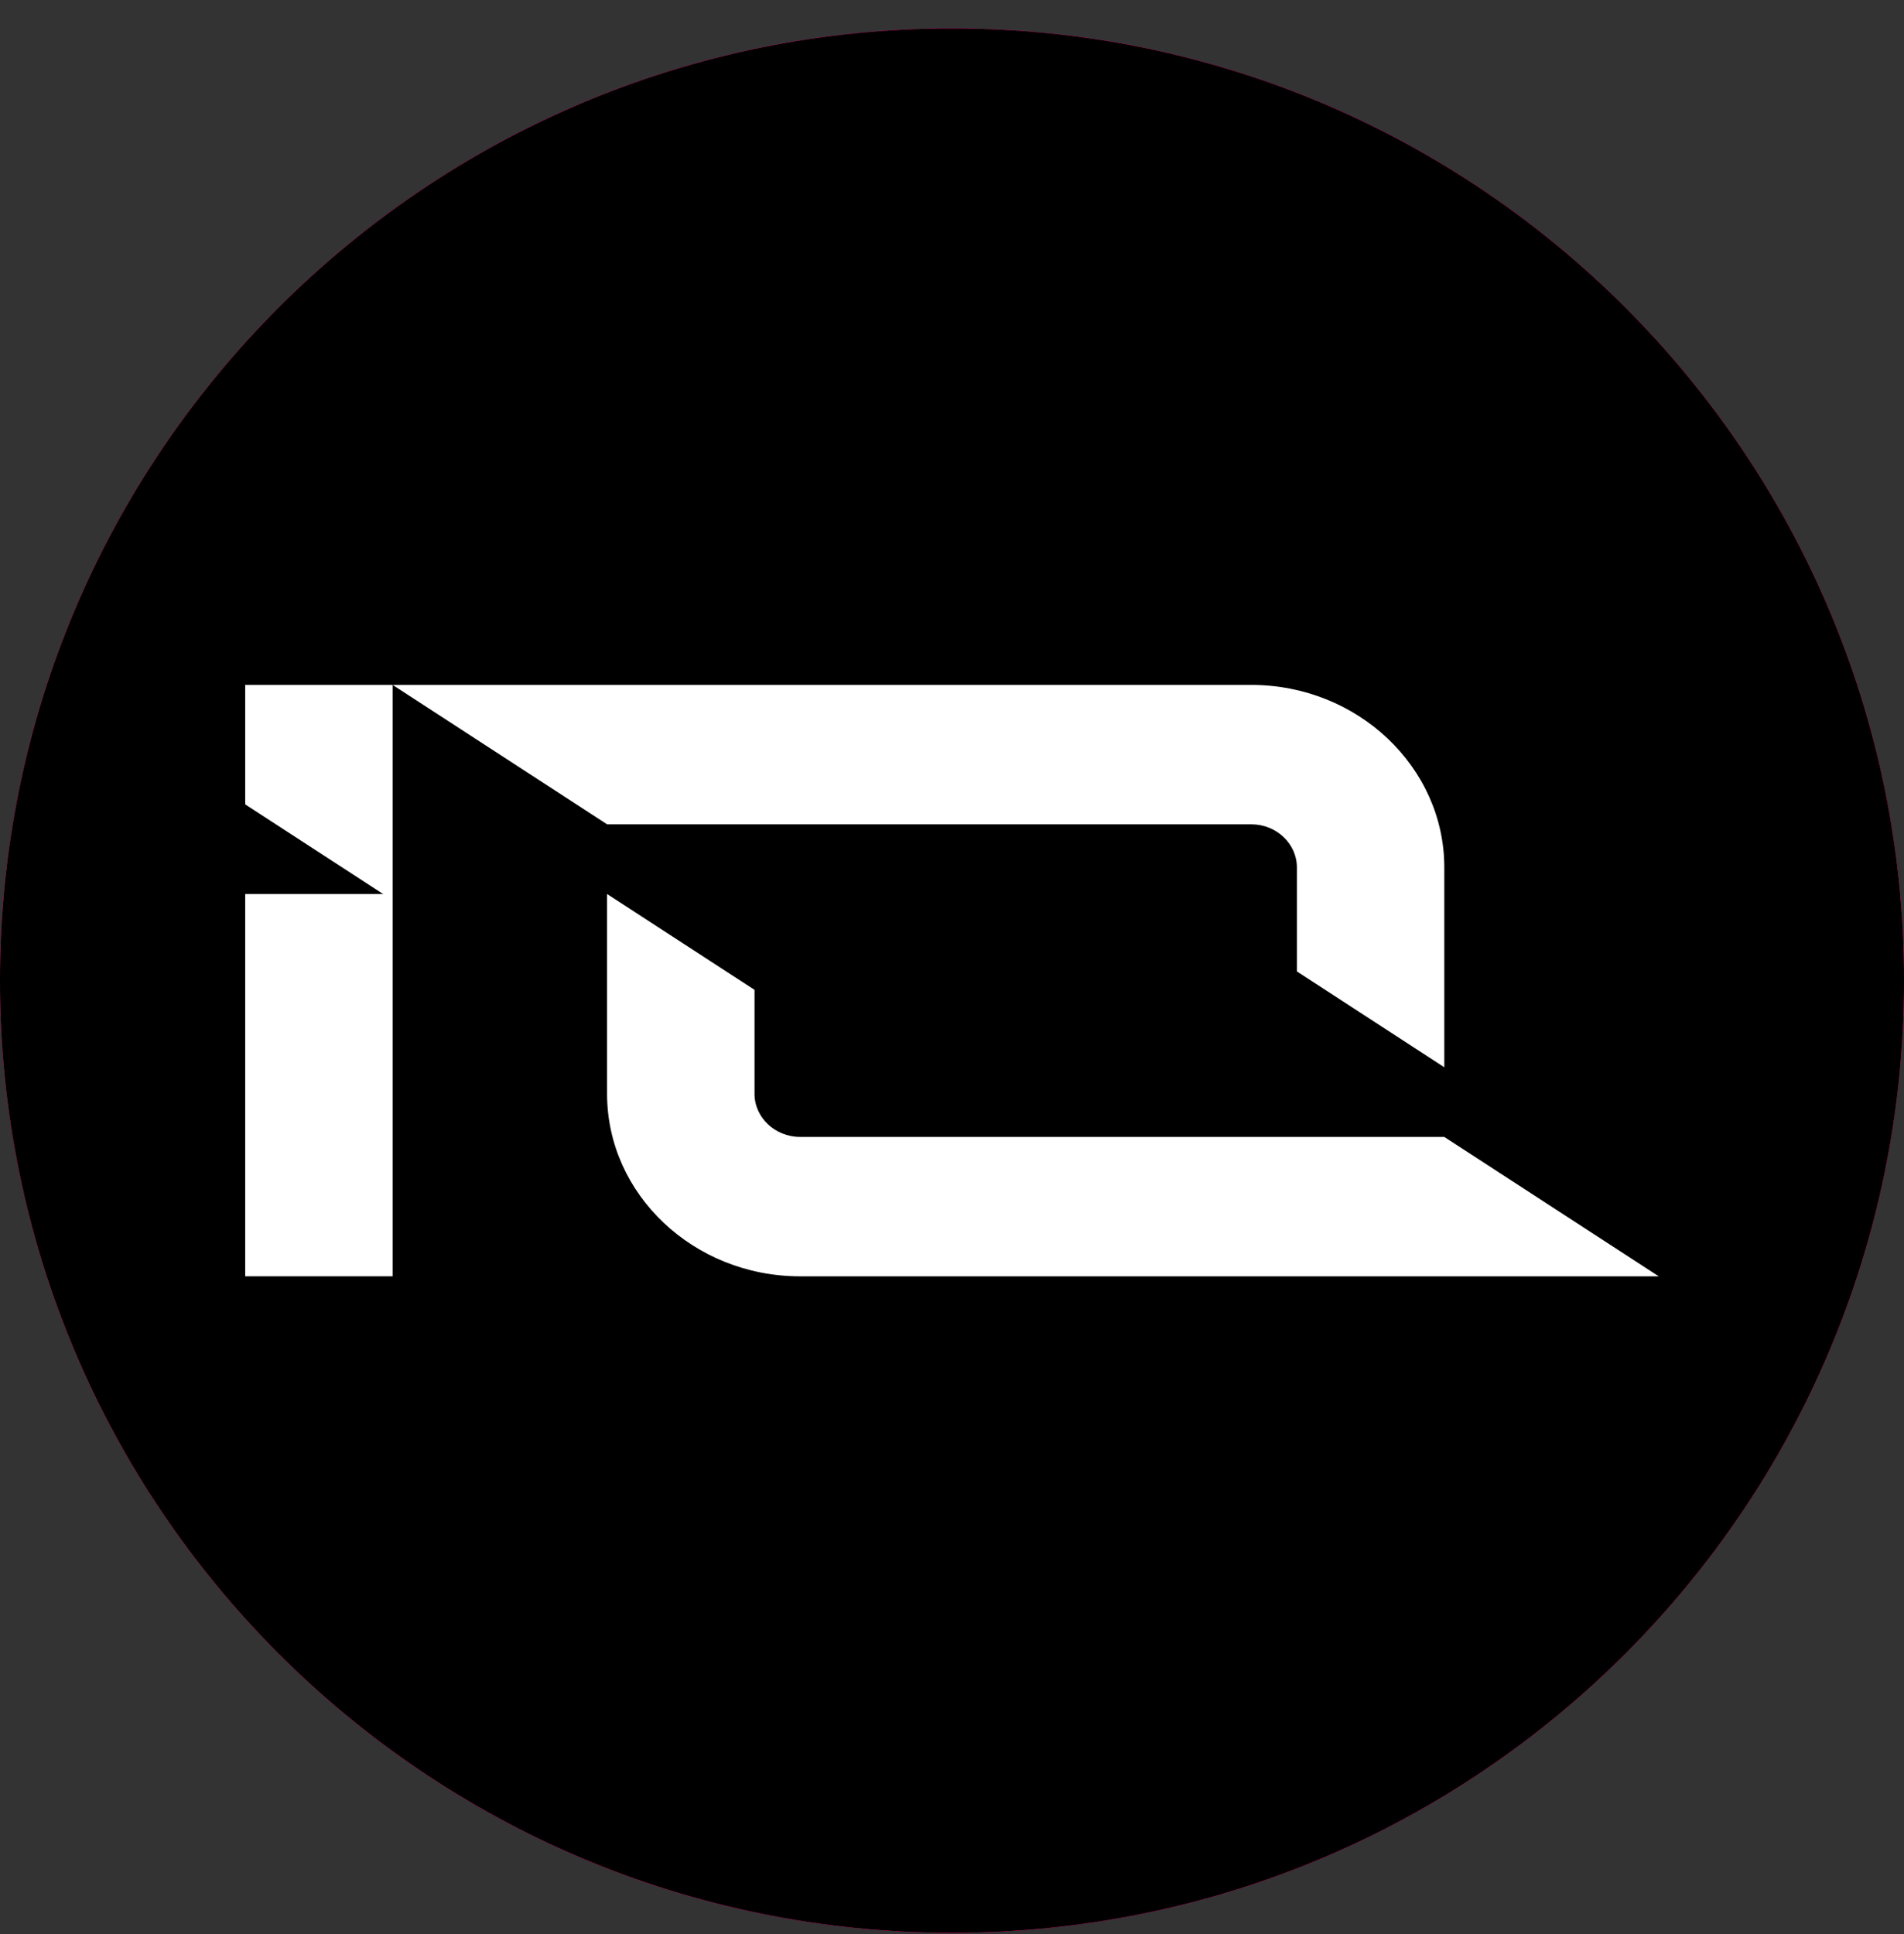
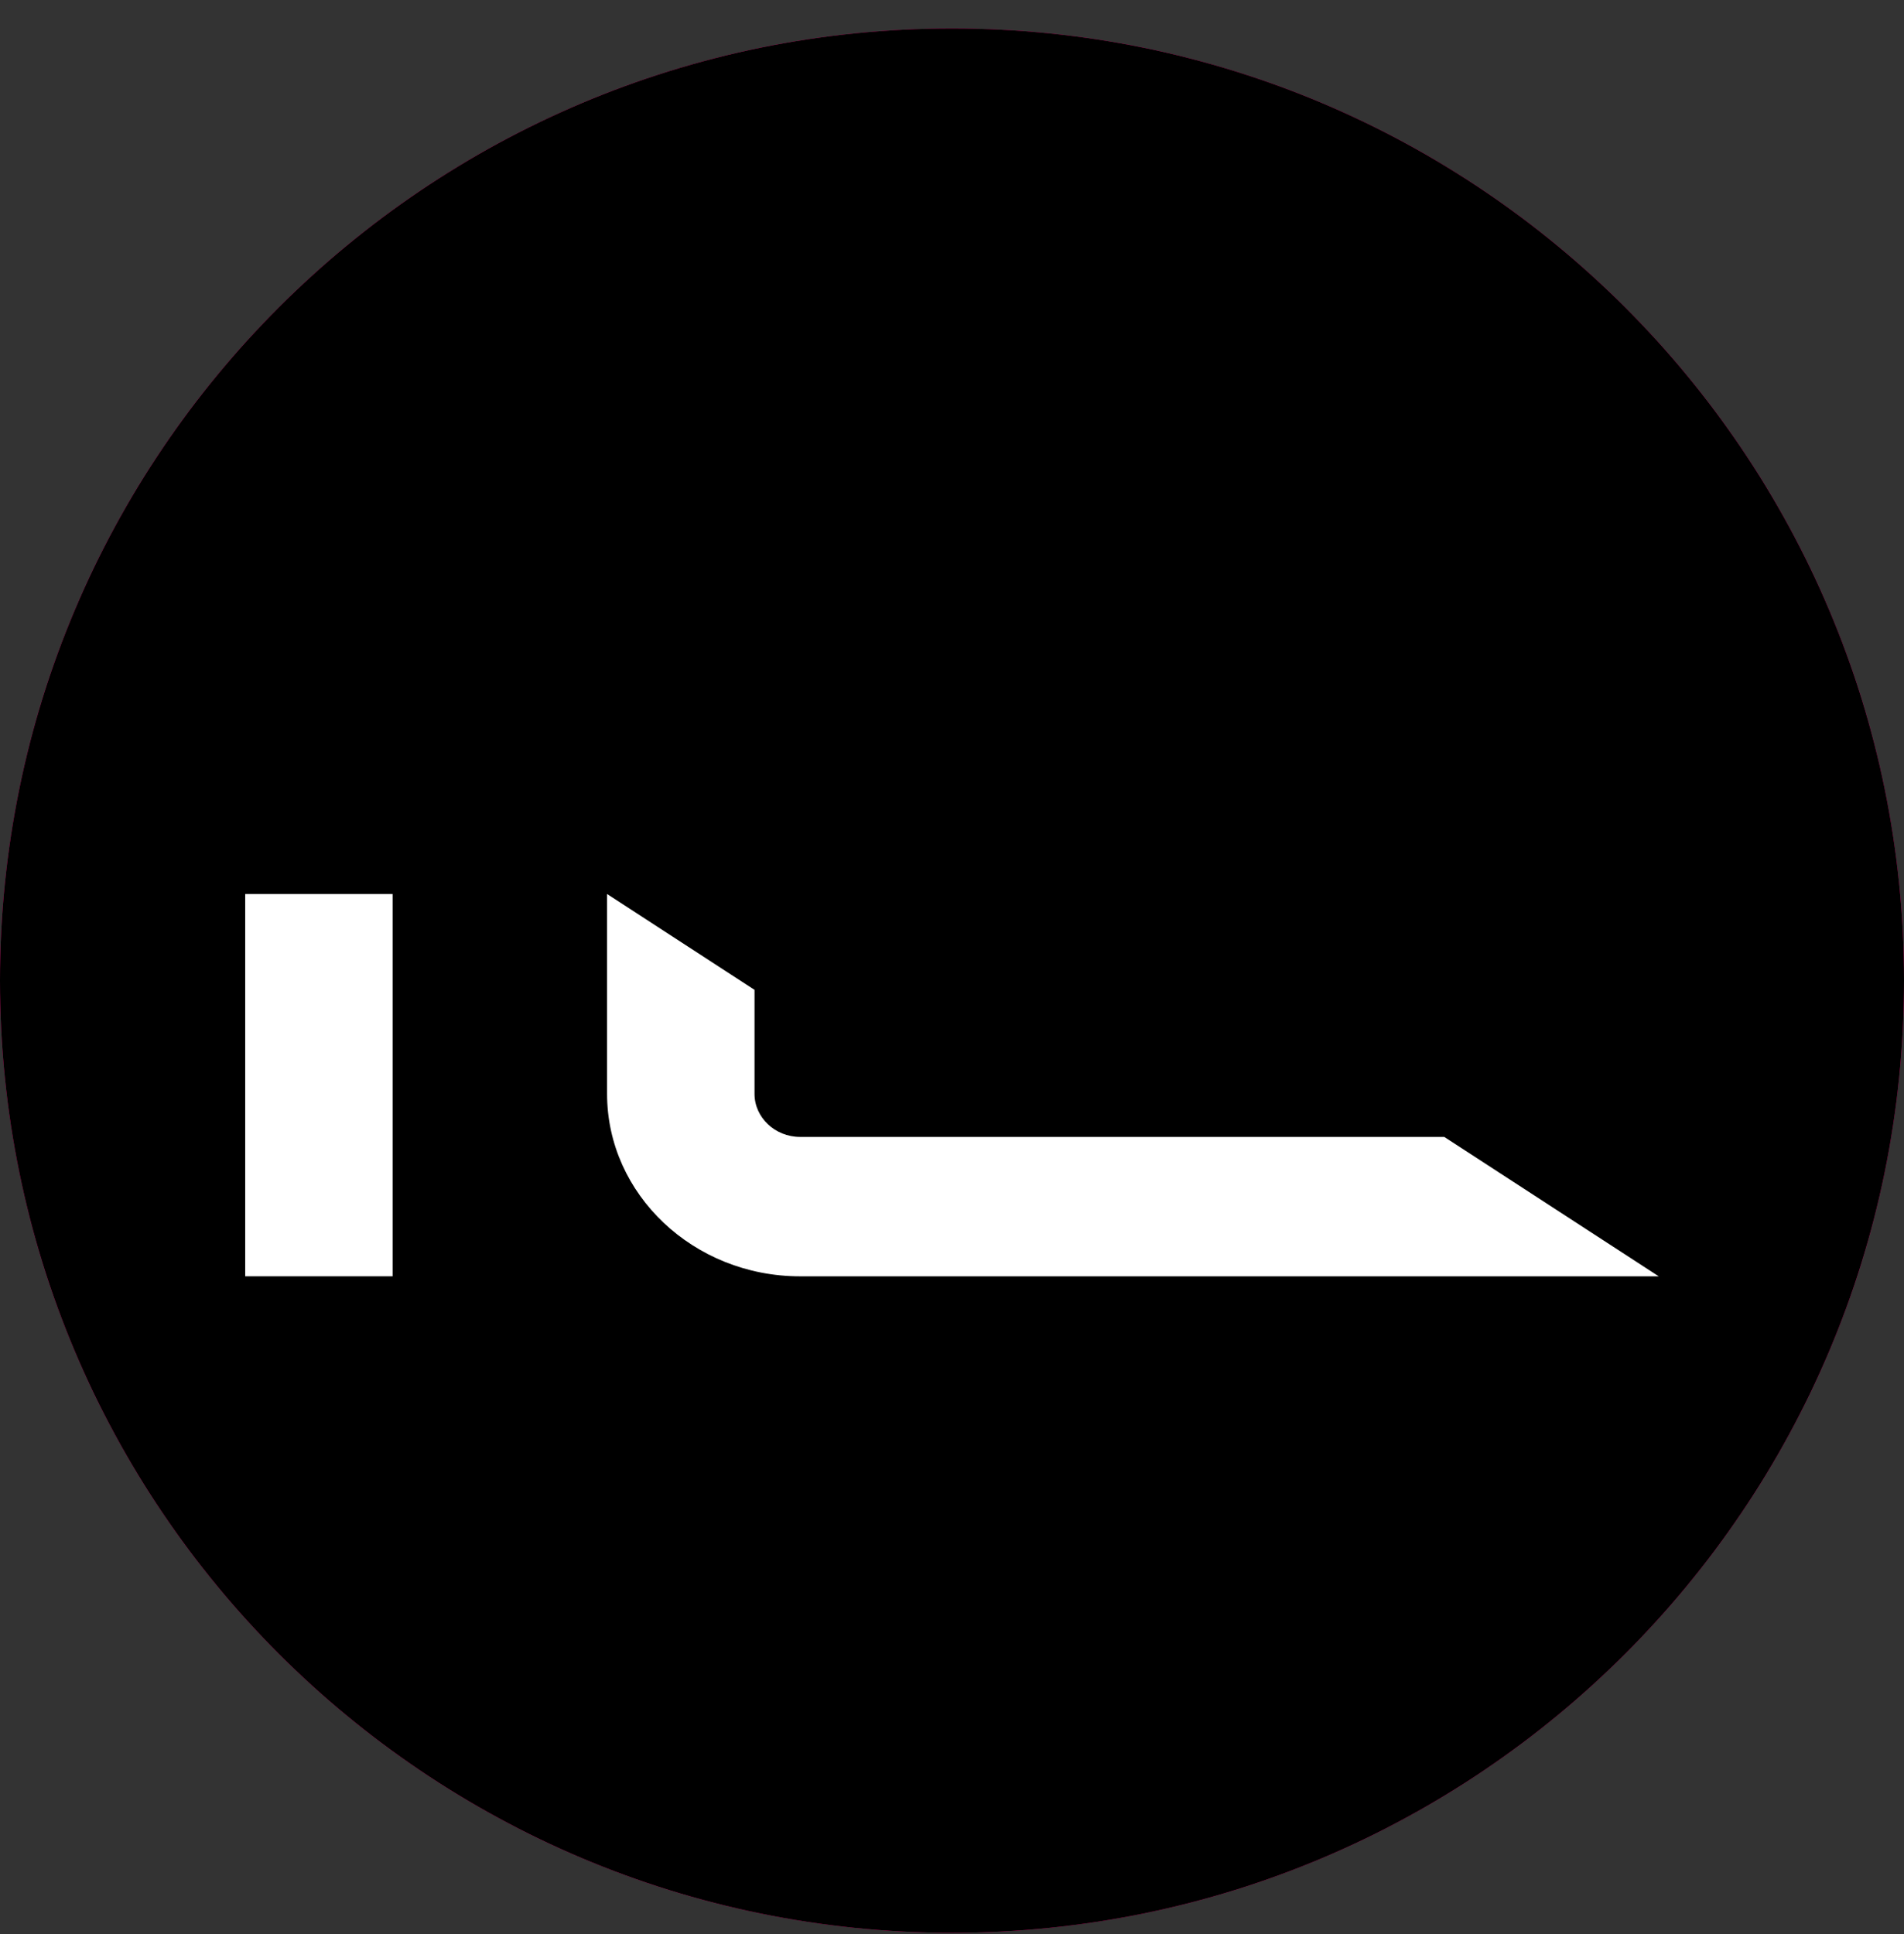
<svg xmlns="http://www.w3.org/2000/svg" width="64" height="65" viewBox="0 0 64 65" fill="none">
  <rect x="0" y="0" width="64" height="65" fill="#333333" stroke="none" />
  <path d="M32 64.957C49.673 64.957 64 50.63 64 32.957C64 15.284 49.673 0.957 32 0.957C14.327 0.957 0 15.284 0 32.957C0 50.63 14.327 64.957 32 64.957Z" fill="#FF007A" />
-   <path d="M32 64.957C49.673 64.957 64 50.63 64 32.957C64 15.284 49.673 0.957 32 0.957C14.327 0.957 0 15.284 0 32.957C0 50.63 14.327 64.957 32 64.957Z" fill="#FF007A" />
  <path d="M32 64.957C49.673 64.957 64 50.63 64 32.957C64 15.284 49.673 0.957 32 0.957C14.327 0.957 0 15.284 0 32.957C0 50.63 14.327 64.957 32 64.957Z" fill="black" />
-   <path d="M42.062 23.019H13.198L20.407 27.704H42.062C42.903 27.704 43.593 28.356 43.593 29.152V32.648L48.548 35.869V29.152C48.548 25.779 45.631 23.019 42.062 23.019Z" fill="white" />
  <path d="M26.893 42.895H55.756L48.547 38.21H26.893C26.053 38.21 25.362 37.557 25.362 36.763V33.267L20.406 30.046V36.761C20.404 40.141 23.318 42.895 26.893 42.895Z" fill="white" />
  <path d="M13.198 30.046H8.242V42.894H13.198V30.046Z" fill="white" />
-   <path d="M8.242 23.019V27.034L13.023 30.14L13.198 30.046L13.198 23.019H8.242Z" fill="white" />
</svg>